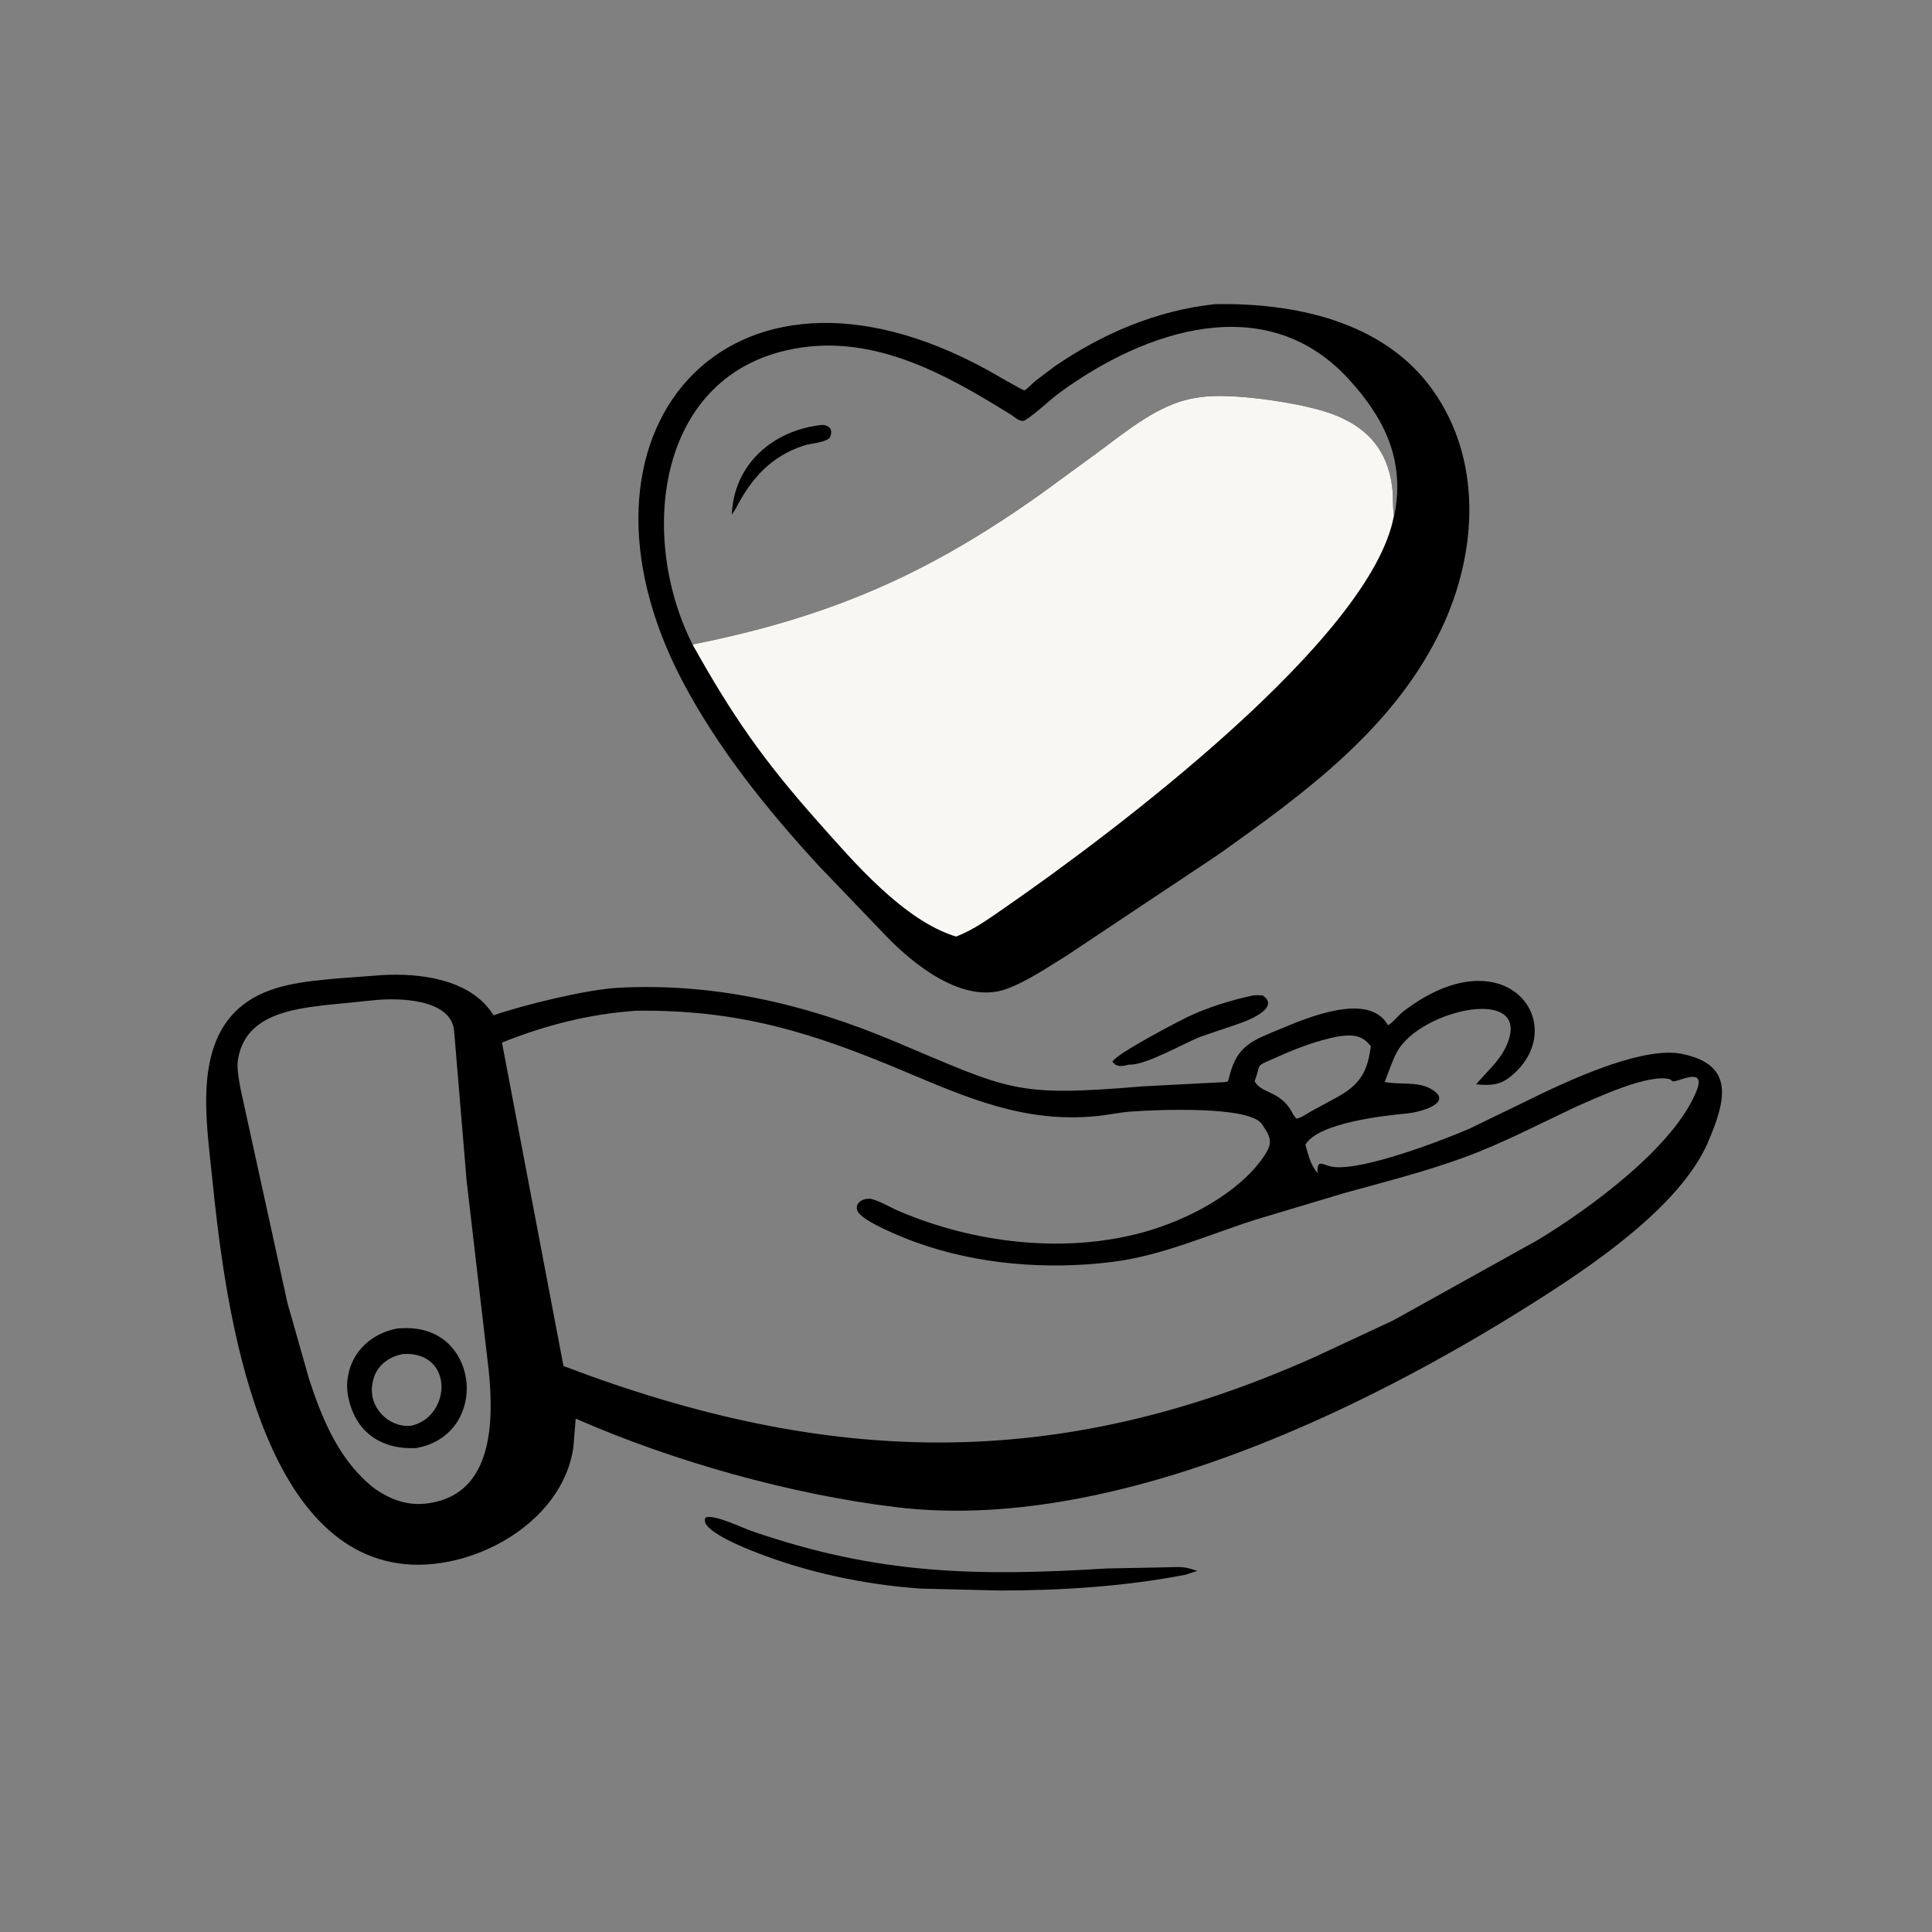
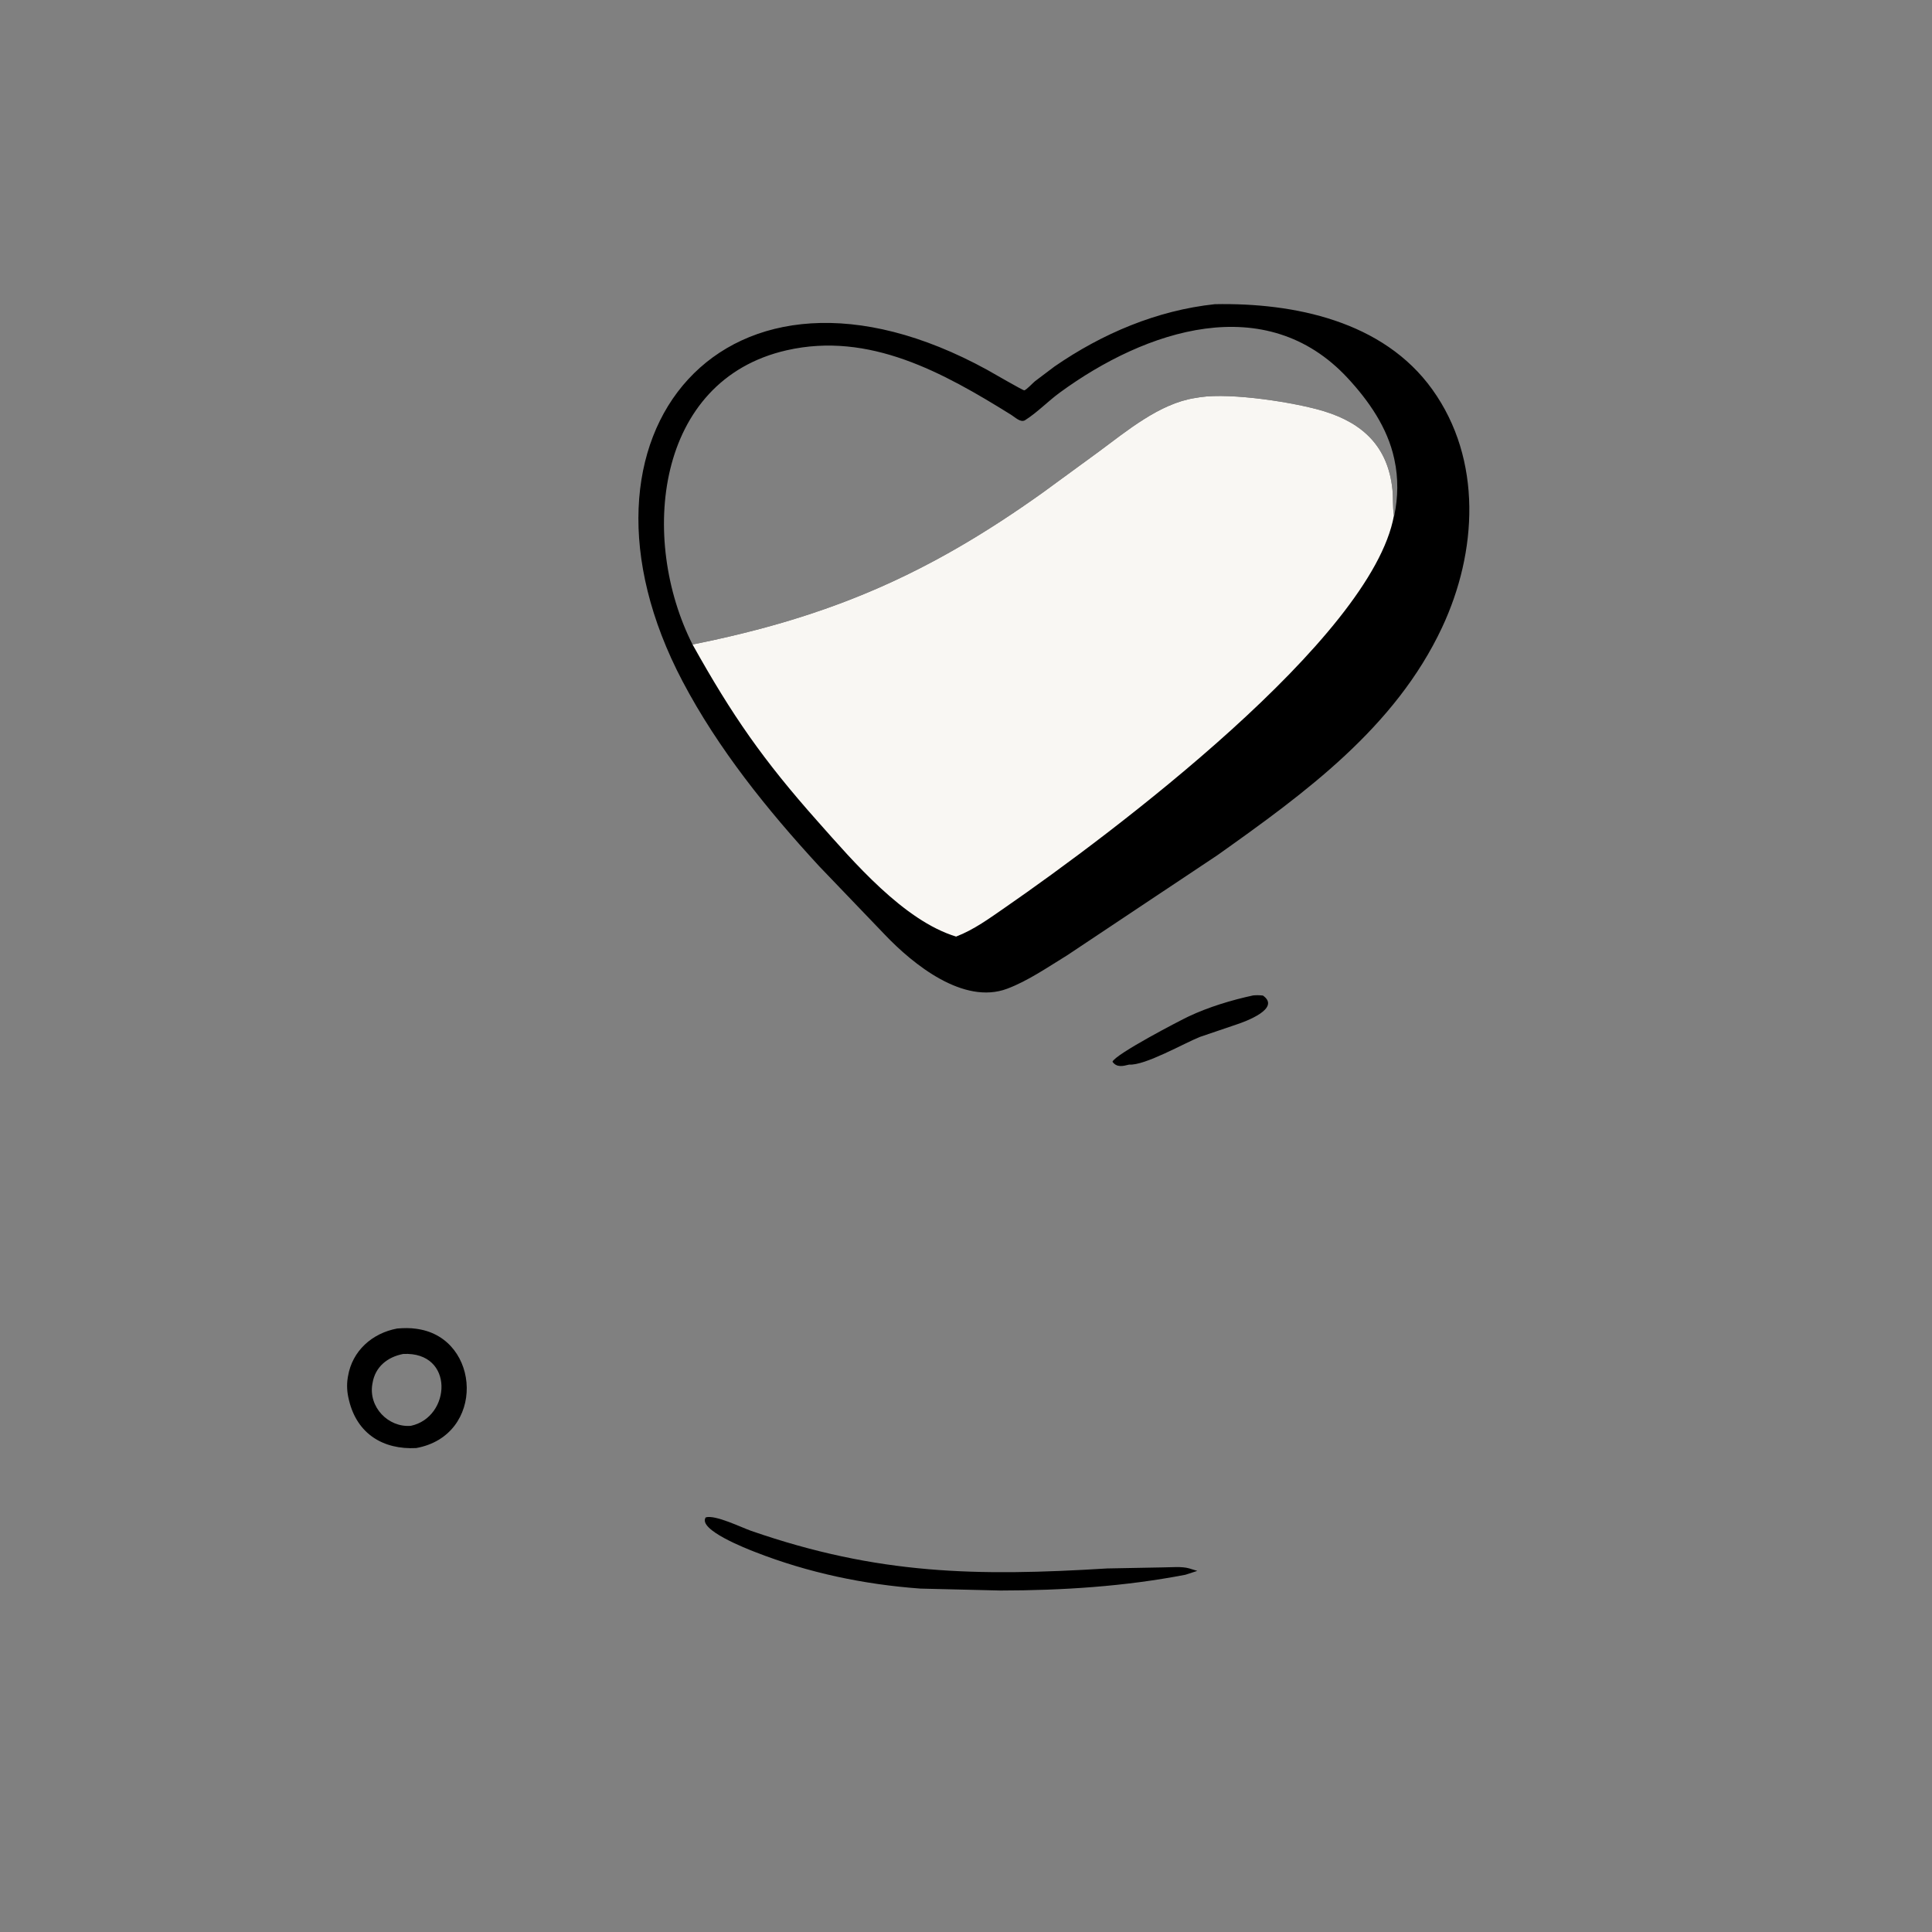
<svg xmlns="http://www.w3.org/2000/svg" width="640" height="640">
  <rect width="100%" height="100%" fill="#808080" stroke="none" />
  <path transform="translate(-6.10352e-05 1.52588e-05)" d="M415.159 329.738C416.264 329.643 417.266 329.667 418.368 329.79C424.432 334.066 412.553 338.398 409.76 339.322L397.5 343.489C392.321 345.538 379.247 353.046 374.038 352.663C372.046 353.155 369.962 353.731 368.518 351.719C369.526 349.17 390.733 338.137 393.731 336.719C400.335 333.595 408.026 331.264 415.159 329.738Z" />
  <path transform="translate(-6.10352e-05 1.52588e-05)" d="M233.782 502.656C236.947 501.707 245.652 506.015 248.805 507.108C290.904 521.708 323.67 522.213 366.798 519.568L385.271 519.219C387.953 519.211 391.414 518.824 393.967 519.558L396.617 520.376L392.709 521.65C372.58 525.545 351.889 526.856 331.424 526.882L304.932 526.243C286.168 524.883 267.711 520.993 250.183 514.14C247.422 513.061 231.036 506.738 233.782 502.656Z" />
  <path transform="translate(-6.10352e-05 1.52588e-05)" d="M402.41 100.766C428.677 100.251 458.195 106.325 474.465 129.008C491.169 152.295 489.382 182.923 477.716 207.829C462.195 240.963 432.324 262.682 403.282 283.294L353.434 316.505C347.153 320.345 340.536 324.941 333.627 327.532C319.175 332.951 302.518 319.471 293.211 309.726L271.311 286.89C254.212 268.323 237.879 248.073 226.094 225.674C183.077 143.917 240.489 75.072 327.012 122.511C328.326 123.232 338.979 129.422 339.32 129.313C340.109 129.06 342.116 126.897 342.849 126.289L349.335 121.398C365.154 110.487 383.254 102.816 402.41 100.766ZM229.412 213.497C275.543 204.268 307.906 189.957 345.339 163.246L363.892 149.69C373.23 142.805 384.075 133.675 395.84 131.852L397.598 131.568C408.017 130.028 429.171 133.327 438.694 136.263C451.513 140.216 459.781 148.011 461.257 162.093C461.549 164.879 461.315 167.693 461.709 170.474L461.867 170.8C463.132 164.806 463.249 158.343 461.931 152.344L461.833 151.874C459.621 141.676 453.411 132.76 446.429 125.235C419.309 96.007 379.569 109.219 351.094 130.035C347.187 132.892 343.647 136.612 339.602 139.175C338.111 140.119 336.294 138.242 334.971 137.419C312.506 123.446 287.996 109.781 260.577 116.037C216.943 125.993 211.783 178.646 229.412 213.497Z" />
-   <path transform="translate(-6.10352e-05 1.52588e-05)" d="M272.147 140.764L272.517 140.756C275.164 141.01 275.982 142.686 274.844 145.075C272.689 146.795 268.835 146.765 266.188 147.632C255.483 151.139 248.985 158.397 243.981 167.986C243.532 168.886 243.009 169.651 242.414 170.461C243.109 153.815 255.905 142.601 272.147 140.764Z" />
  <path fill="#F9F7F3" transform="translate(-6.10352e-05 1.52588e-05)" d="M229.412 213.497C275.543 204.268 307.906 189.957 345.339 163.246L363.892 149.69C373.23 142.805 384.075 133.675 395.84 131.852L397.598 131.568C408.017 130.028 429.171 133.327 438.694 136.263C451.513 140.216 459.781 148.011 461.257 162.093C461.549 164.879 461.315 167.693 461.709 170.474L461.759 170.8C454.428 211.512 368.382 276.119 332.995 300.593C327.804 304.184 322.647 307.982 316.721 310.254C299.304 304.938 282.725 285.445 270.844 272.074C252.807 251.776 242.587 237.095 229.412 213.497Z" />
-   <path transform="translate(-6.10352e-05 1.52588e-05)" d="M126.557 323.014C139.124 322.274 155.836 324.369 163.217 335.926L163.474 336.333C174.026 332.723 194.495 327.773 204.674 327.223C236.474 325.506 266.652 332.504 295.988 344.831C334.91 361.187 335.884 363.437 378.53 359.873L404.735 358.507C407.033 358.372 406.736 358.6 407.284 356.401C409.85 346.116 415.204 344.586 424.229 340.815C432.698 337.276 453.103 328.524 459.578 339.275L459.788 339.631C461.506 338.71 463.231 336.295 464.912 335.012C499.168 308.869 521.096 339.967 500.305 356.699C496.771 359.543 493.345 359.643 488.987 359.194C492.27 355.282 496.536 351.634 498.761 346.979C508.815 325.944 470.483 334.096 462.743 348.528C461.058 351.67 460.064 355.129 458.682 358.405C463.437 359.432 469.356 358.171 473.779 360.584C482.135 365.143 470.798 368.398 466.116 368.842C458.333 369.581 436.644 371.962 432.442 379.174C433.407 382.641 434.06 385.764 436.456 388.594C436.233 383.443 438.182 386.15 441.875 386.577C451.812 387.726 477.922 377.733 486.761 373.899L512.414 361.452C523.112 356.443 545.116 346.619 557.224 349.121C574.946 352.785 571.647 364.72 565.628 378.76C556.207 399.914 527.368 419.253 508.647 431.134C450.398 468.097 367.561 507.712 297.13 499.301C262.05 495.112 222.788 484.027 190.708 469.933L189.918 479.531C186.288 504.854 155.658 521.228 132.247 517.92C83.814 511.076 74.1 427.836 70.2 389.393C68.353 371.183 64.088 345.683 80.471 332.888C89.228 326.048 101.163 325.108 111.837 324.113L126.557 323.014ZM210.821 334.814C195.376 335.859 180.658 339.603 166.287 345.365L186.656 452.513C273.967 485.734 350.03 487.89 435.769 449.407L461.51 437.409L509.486 410.724C525.976 400.75 554.735 380.009 562.083 361.157C565.182 353.207 555.995 358.412 554.219 358.208C553.914 358.173 553.449 357.59 553.125 357.502C546.088 355.59 528.972 363.612 522.394 366.487C509.928 372.321 497.681 378.799 484.733 383.515C471.878 388.196 458.682 391.529 445.515 395.164L416.18 403.958C400.341 408.966 385.081 415.958 368.438 418.032C346.872 420.719 323.676 418.906 303.187 411.454C299.697 410.185 285.502 404.617 284.065 401.145C282.834 398.17 286.57 396.591 288.928 397.241C291.984 398.084 294.782 399.908 297.69 401.154C322.489 411.784 352.652 415.461 378.938 408.146C393.123 404.199 409.91 395.571 418.406 383.469C421.631 378.876 421.275 377.16 418.238 372.703L417.991 372.335C413.737 366.268 383.282 367.605 374.688 368.212C370.877 368.481 367.084 369.36 363.27 369.733C339.465 372.061 320.71 363.794 299.321 354.792C268.822 341.954 244.75 334.428 210.821 334.814ZM123.337 331.39L108.213 332.907C96.435 334.27 81.872 336.285 79.018 350L78.937 350.359C78.255 353.605 79.163 357.701 79.734 360.938L95.21 431.59L102.408 456.896C106.854 470.499 112.538 484.191 124.189 493.178C129.615 496.984 135.616 499.024 142.224 497.923L142.771 497.837C163.521 494.34 163.502 470.375 161.936 454.375L154.579 391.202L150.404 341.21C149.147 330.785 131.797 330.431 123.337 331.39ZM443.524 343.281C436.436 344.652 430.018 347.062 423.438 349.995C415.122 353.701 418.095 351.755 415.603 358.125C417.819 362.521 424.46 361.046 428.402 369.221L429.389 370.547C430.893 370.442 433.049 368.824 434.445 368.072L443.318 363.25C450.014 359.439 452.835 355.536 453.956 347.581L454.122 346.62C451.172 342.73 448.008 342.739 443.524 343.281Z" />
  <path transform="translate(-6.10352e-05 1.52588e-05)" d="M131.577 440.086C133.662 439.916 135.864 439.864 137.936 440.179L138.438 440.26C159.316 443.475 160.888 475.522 137.882 479.687C126.964 480.265 118.33 475.022 115.632 463.945L115.513 463.438C114.951 461.128 114.818 458.765 115.193 456.409L115.274 455.938C116.67 447.489 123.275 441.631 131.577 440.086ZM133.589 448.513C128.338 449.511 124.302 452.778 123.416 458.125L123.349 458.49C122.02 466.093 128.6 472.929 136.083 472.328C149.436 469.5 150.659 447.693 133.589 448.513Z" />
</svg>